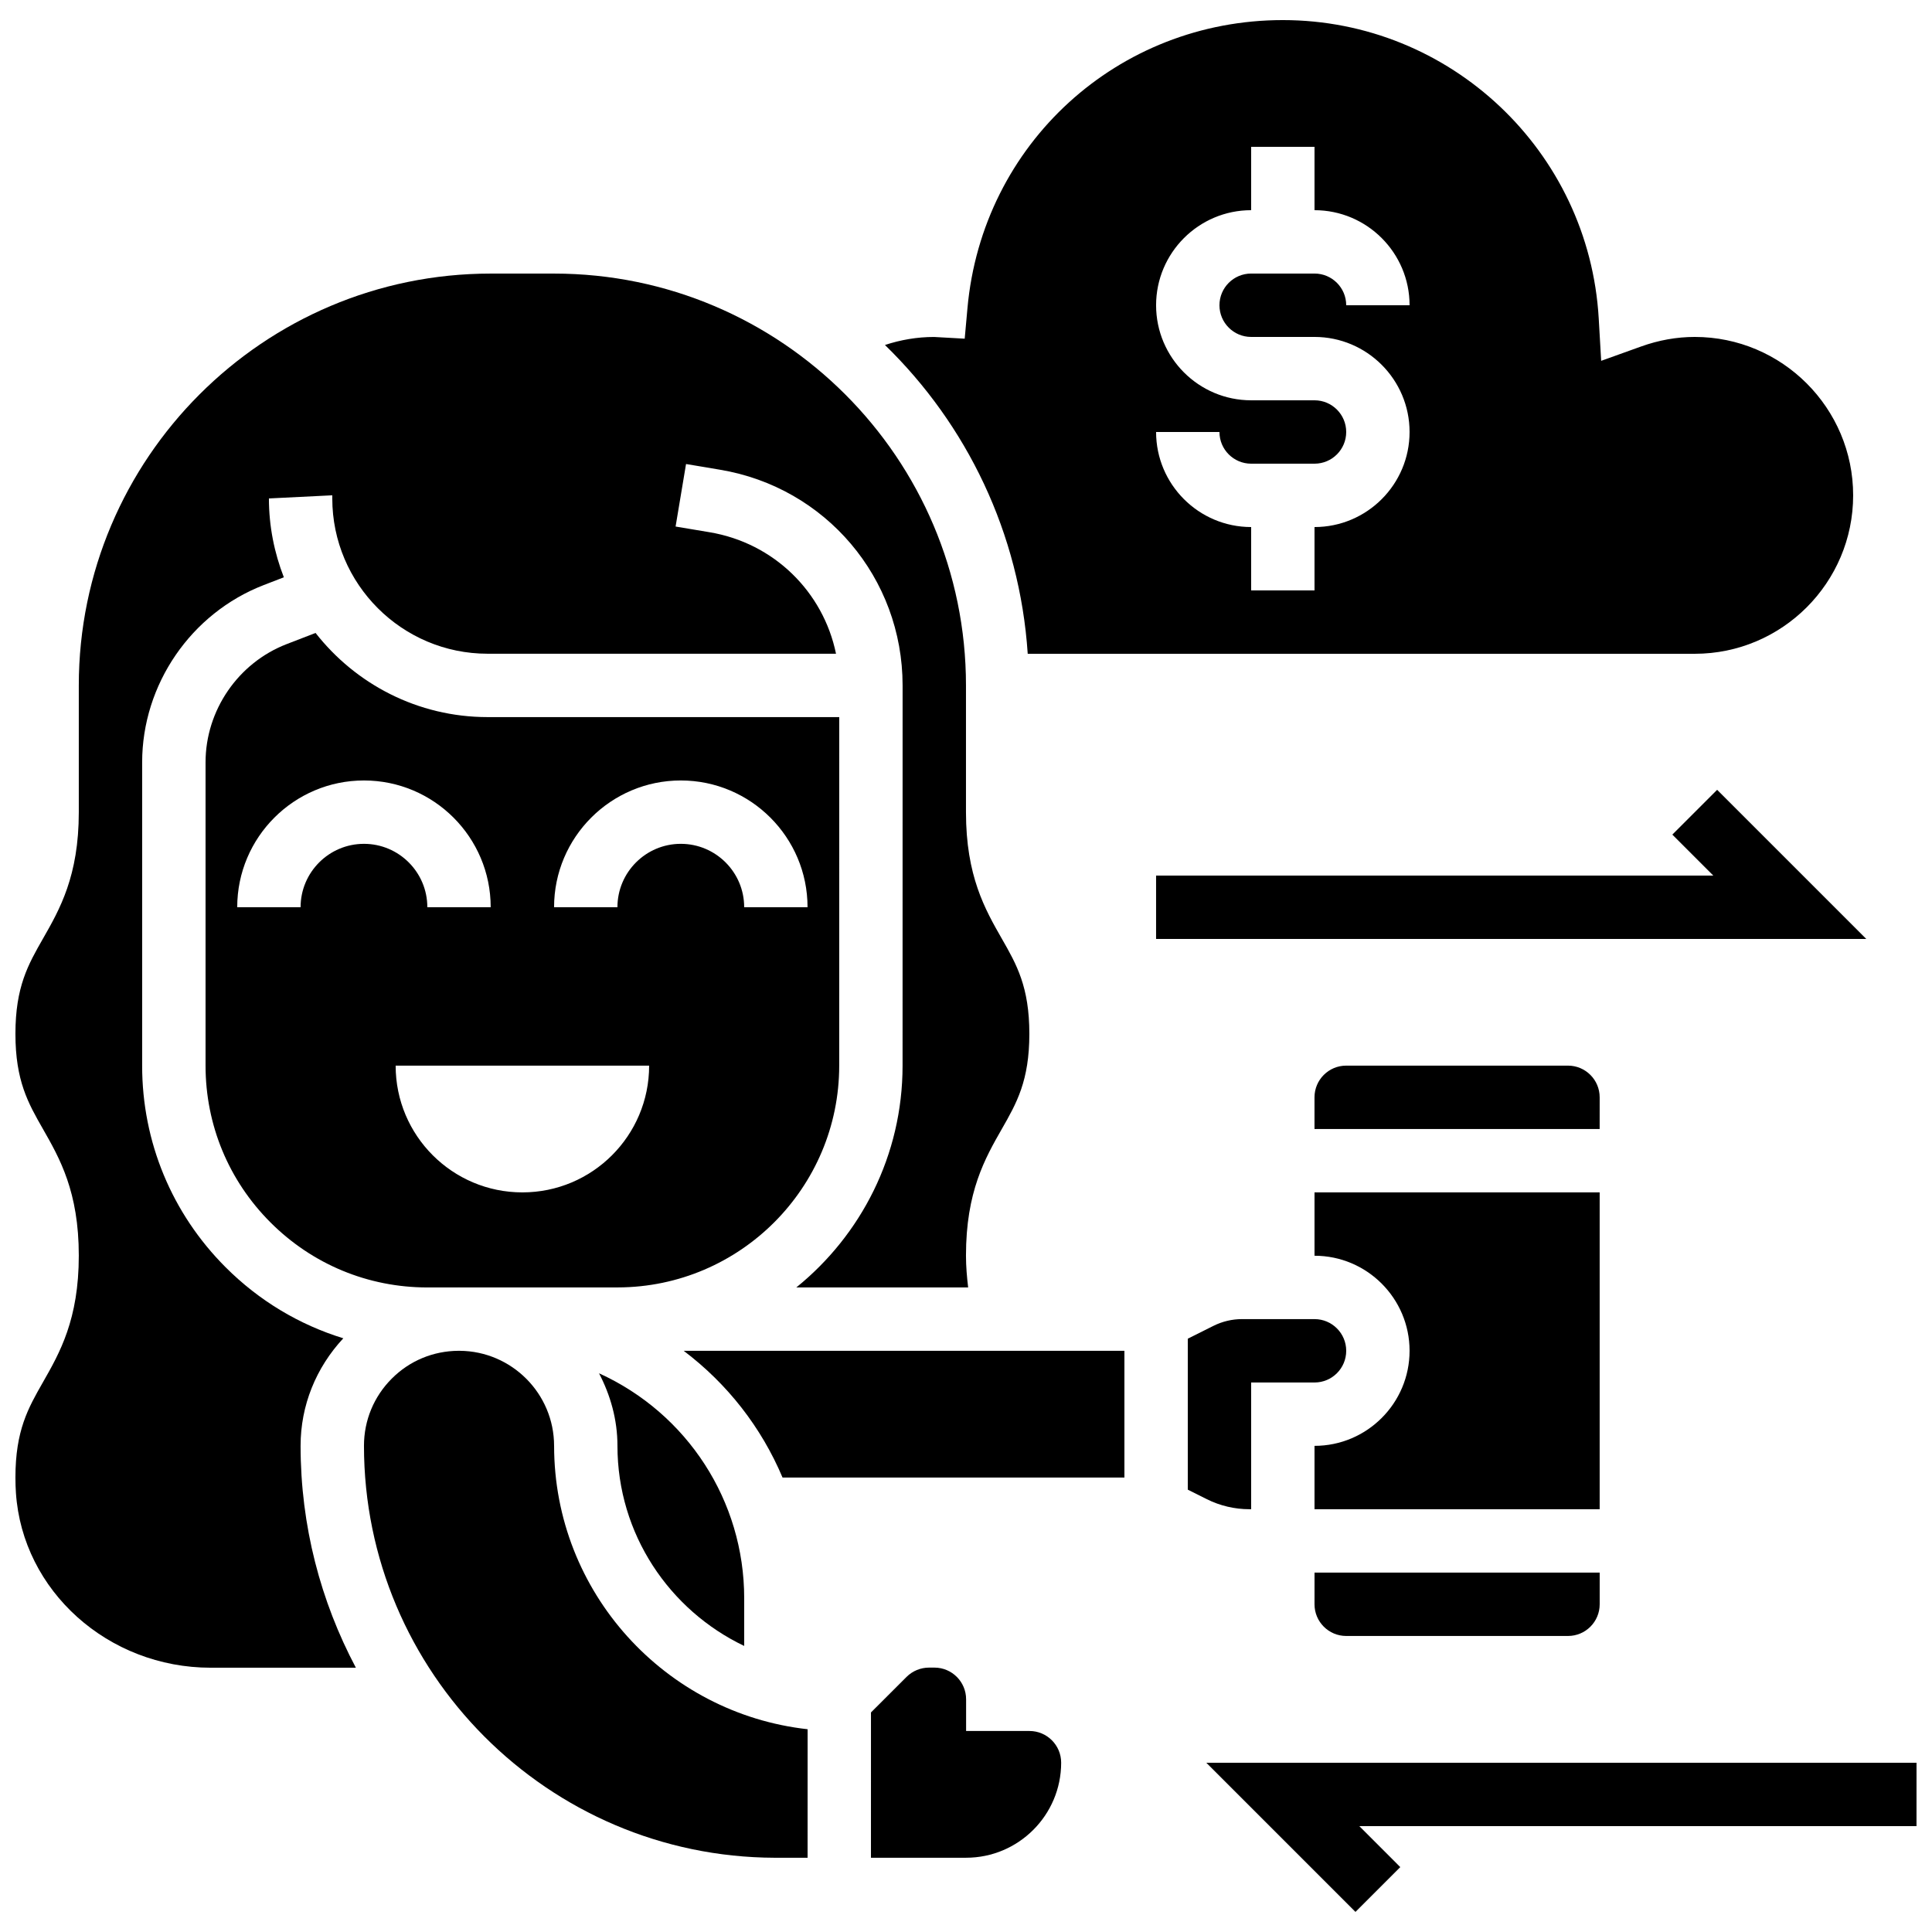
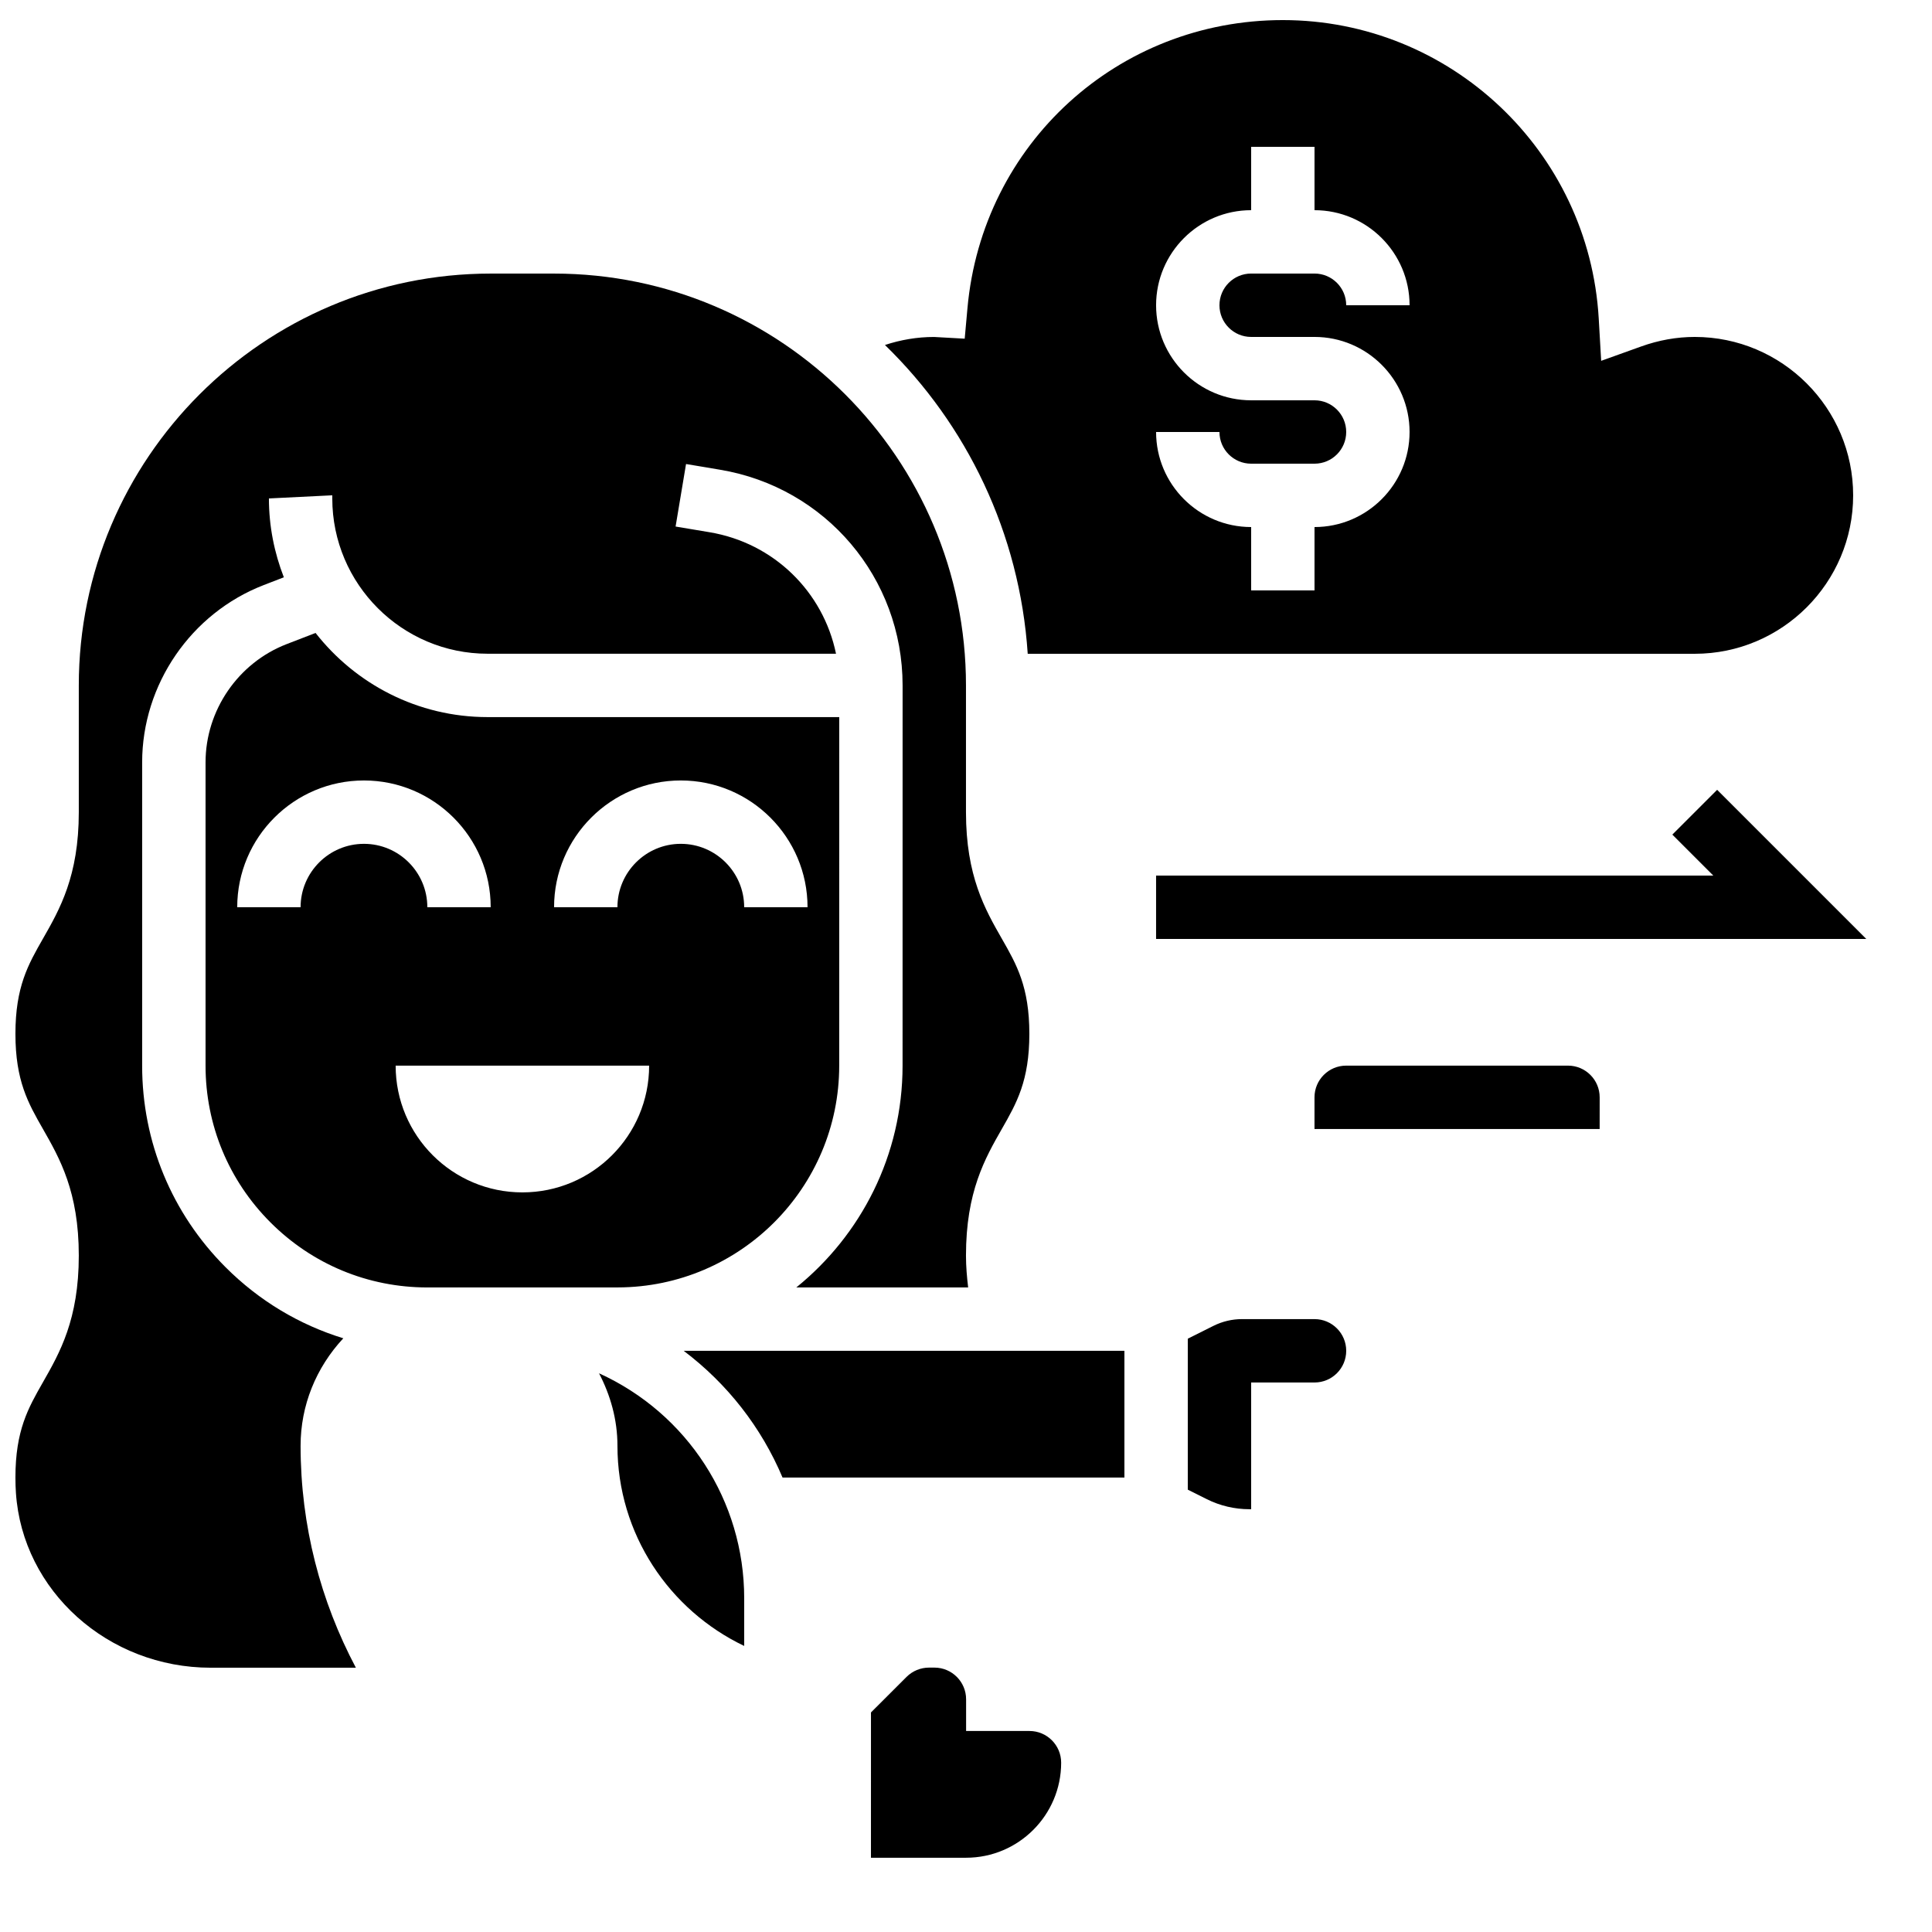
<svg xmlns="http://www.w3.org/2000/svg" width="800px" height="800px" version="1.1" viewBox="144 144 512 512">
  <defs>
    <clipPath id="b">
      <path d="m148.09 216h268.91v370h-268.91z" />
    </clipPath>
    <clipPath id="a">
-       <path d="m463 611h188.9v40h-188.9z" />
-     </clipPath>
+       </clipPath>
  </defs>
  <path d="m416.82 602.73h-16.793v-8.398c0-4.637-3.762-8.398-8.398-8.398h-1.445c-2.207 0-4.375 0.891-5.938 2.461l-9.43 9.422-0.004 38.504h25.215c13.887 0 25.191-11.301 25.191-25.191 0-4.637-3.762-8.398-8.398-8.398z" />
  <path d="m366.4 426.41 0.008-92.371h-93.188c-18.508 0-34.98-8.75-45.594-22.301l-7.676 2.965c-12.848 4.969-21.477 17.555-21.477 31.324v80.375c0 15.703 6.113 30.465 17.215 41.562 11.102 11.102 25.863 17.223 41.562 17.223h8.211c0.059 0 0.109-0.016 0.168-0.016h0.016c0.023 0 0.051 0.008 0.082 0.008h42.059c32.332-0.094 58.613-26.414 58.613-58.77zm-142.74-41.992h-16.793c0-18.523 15.062-33.586 33.586-33.586 18.523 0 33.586 15.062 33.586 33.586h-16.793c0-9.262-7.531-16.793-16.793-16.793s-16.793 7.539-16.793 16.793zm58.777 75.578c-18.547 0-33.586-15.039-33.586-33.586h67.176c0 18.551-15.039 33.586-33.59 33.586zm41.984-92.371c-9.262 0-16.793 7.531-16.793 16.793h-16.793c0-18.523 15.062-33.586 33.586-33.586 18.523 0 33.586 15.062 33.586 33.586h-16.793c0.004-9.254-7.531-16.793-16.793-16.793z" />
  <path d="m341.22 580.19v-12.645c0-25.785-15.082-48.98-38.473-59.609 3.012 5.773 4.883 12.25 4.883 19.211 0 23.391 13.762 43.578 33.59 53.043z" />
  <path d="m351.38 535.56h90.602v-33.586l-116.81-0.004c11.613 8.766 20.613 20.32 26.207 33.59z" />
-   <path d="m290.84 527.16c-0.008-13.84-11.219-25.09-25.031-25.184h-0.336c-6.668 0.043-12.922 2.637-17.633 7.356-4.762 4.754-7.383 11.086-7.383 17.812 0 60.098 48.801 108.99 108.86 109.18h8.703l0.008-34.059c-37.734-4.191-67.184-36.266-67.184-75.102z" />
  <path d="m475.1 543.96h0.469v-33.586h16.793c4.637 0 8.398-3.762 8.398-8.398 0-4.637-3.762-8.398-8.398-8.398h-19.246c-2.586 0-5.18 0.613-7.523 1.781l-6.816 3.41v40.004l5.062 2.535c3.477 1.738 7.371 2.652 11.262 2.652z" />
  <path d="m567.93 434.8c0-4.637-3.762-8.398-8.398-8.398h-58.777c-4.637 0-8.398 3.762-8.398 8.398v8.398h75.57z" />
  <g clip-path="url(#b)">
    <path d="m234.98 498.66c-11.645-3.578-22.32-9.949-31.176-18.809-14.273-14.273-22.141-33.262-22.133-53.438v-80.375c0-20.656 12.949-39.531 32.219-46.988l5.332-2.059c-2.523-6.496-3.957-13.523-3.957-20.898l16.793-0.832v0.832c0 22.688 18.465 41.152 41.16 41.152h92.332c-3.367-16.383-16.441-29.355-33.535-32.203l-8.977-1.504 2.769-16.566 8.969 1.504c28.055 4.672 48.422 28.711 48.422 57.168v8.398l-0.008 92.375c0 23.73-11.008 44.906-28.164 58.77h45.543c-0.316-2.715-0.574-5.461-0.574-8.449 0-16.93 5.055-25.762 9.504-33.555 3.914-6.844 7.289-12.754 7.289-25.215 0-12.445-3.375-18.363-7.289-25.199-4.449-7.785-9.504-16.609-9.504-33.52v-33.586c0-60.188-48.969-109.16-109.16-109.16h-16.793c-60.188 0-109.16 48.969-109.16 109.16v33.586c0 16.91-5.055 25.734-9.504 33.52-3.914 6.848-7.289 12.758-7.289 25.203 0 12.453 3.375 18.371 7.289 25.215 4.449 7.793 9.504 16.633 9.504 33.555 0 16.938-5.055 25.77-9.504 33.57-3.914 6.852-7.289 12.77-7.289 25.238 0 1.438 0.043 2.789 0.133 4.082 1.738 25.98 24.418 46.332 51.633 46.332h38.457c-9.32-17.574-14.652-37.574-14.652-58.809 0-10.699 4.082-20.707 11.32-28.492z" />
  </g>
  <path d="m593.12 317.26c23.148 0 41.984-18.836 41.984-41.984 0-23.148-18.836-41.984-41.984-41.984-4.762 0-9.555 0.855-14.223 2.535l-10.57 3.797-0.648-11.219c-2.562-44.344-39.332-79.082-83.719-79.082-43.73 0-79.66 32.824-83.574 76.352l-0.73 8.078-8.102-0.453h-0.059c-4.449 0-8.809 0.754-12.973 2.125 21.672 21.066 35.711 49.828 37.836 81.836zm-100.76-67.176h-16.793c-13.887 0-25.191-11.301-25.191-25.191 0-13.887 11.301-25.191 25.191-25.191v-16.793h16.793v16.793c13.887 0 25.191 11.301 25.191 25.191h-16.793c0-4.637-3.762-8.398-8.398-8.398h-16.793c-4.637 0-8.398 3.762-8.398 8.398s3.762 8.398 8.398 8.398h16.793c13.887 0 25.191 11.301 25.191 25.191 0 13.887-11.301 25.191-25.191 25.191v16.793h-16.793v-16.793c-13.887 0-25.191-11.301-25.191-25.191h16.793c0 4.637 3.762 8.398 8.398 8.398h16.793c4.637 0 8.398-3.762 8.398-8.398s-3.762-8.398-8.398-8.398z" />
-   <path d="m567.93 459.99h-75.57v16.793c13.887 0 25.191 11.301 25.191 25.191 0 13.887-11.301 25.191-25.191 25.191v16.793h75.57z" />
-   <path d="m492.36 569.15c0 4.637 3.762 8.398 8.398 8.398h58.777c4.637 0 8.398-3.762 8.398-8.398v-8.398h-75.57z" />
  <path d="m599.06 353.31-11.875 11.871 10.859 10.859h-147.67v16.793h188.21z" />
  <g clip-path="url(#a)">
    <path d="m651.9 611.15h-188.21l39.523 39.523 11.875-11.871-10.855-10.859h147.66z" />
  </g>
</svg>